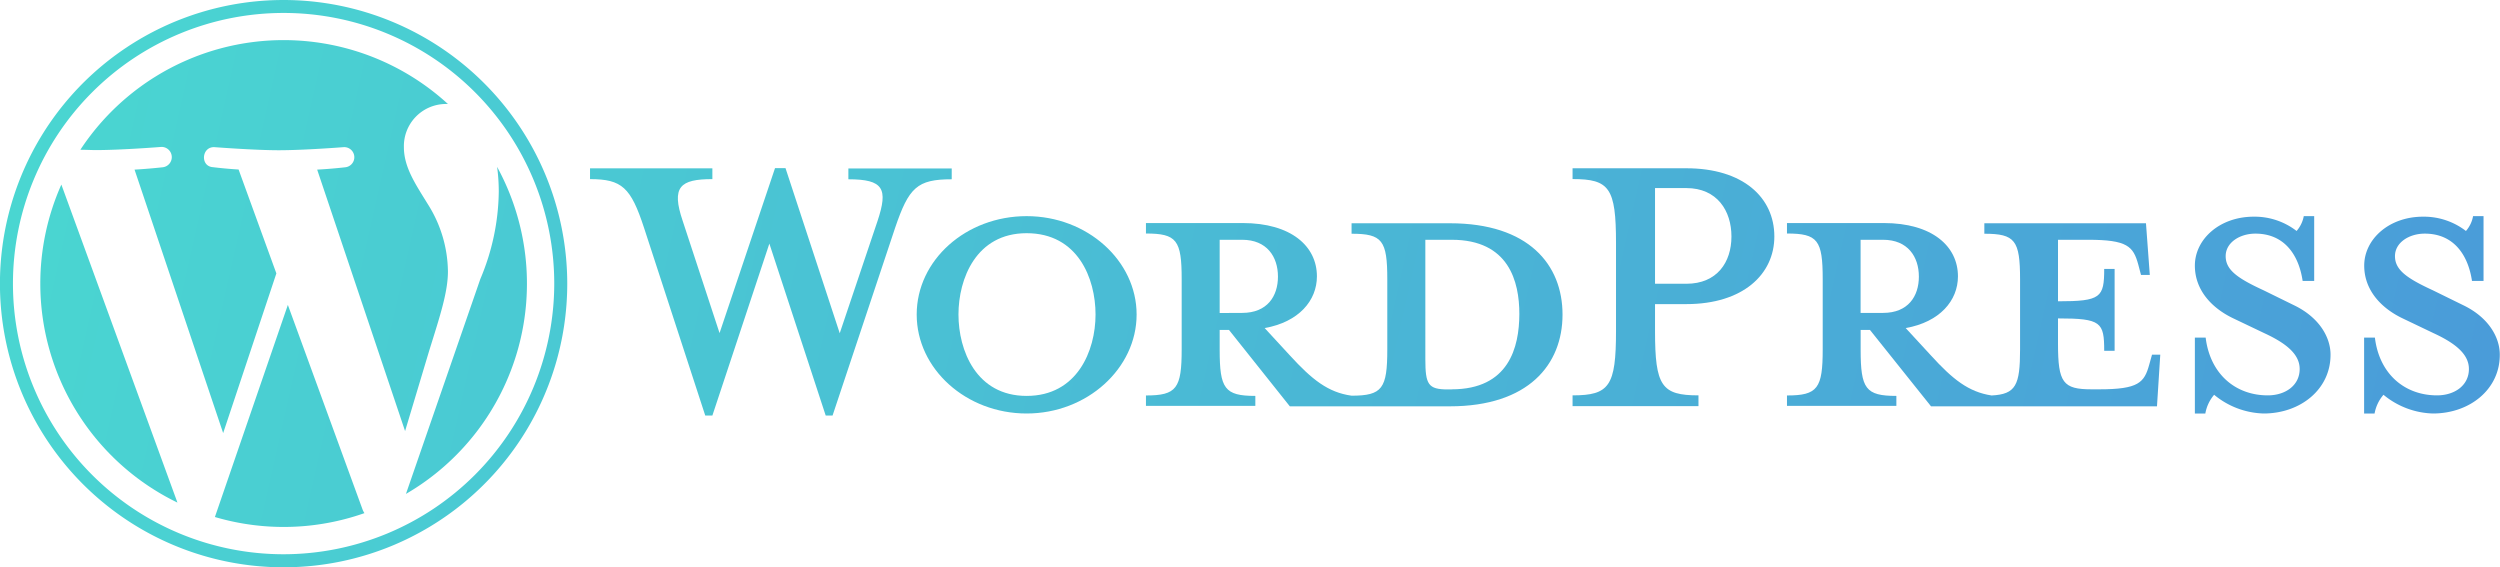
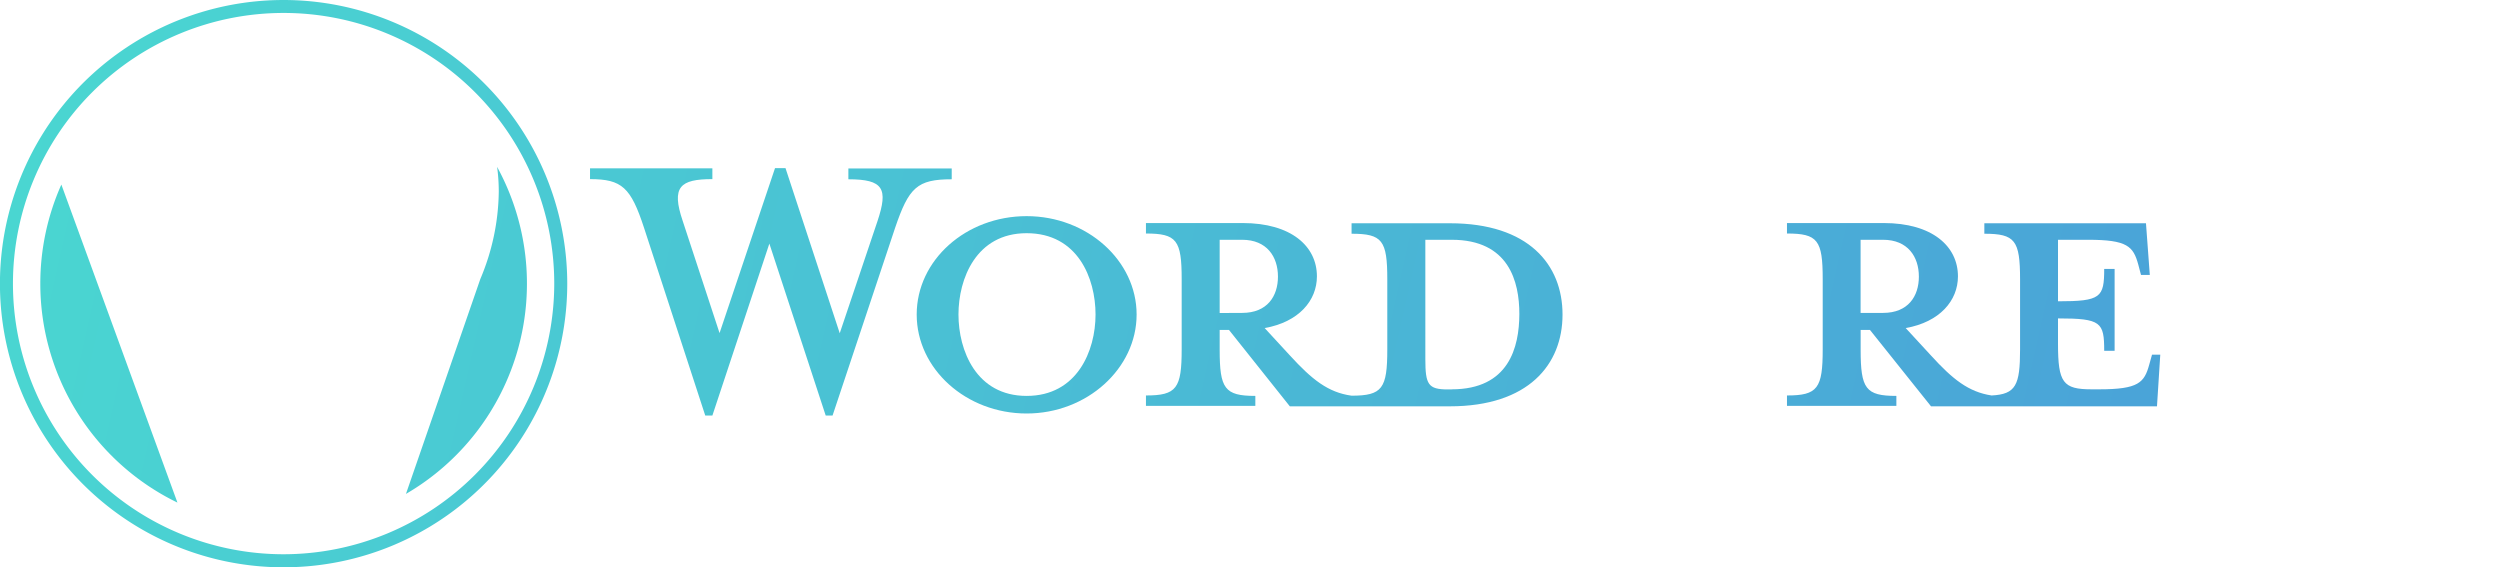
<svg xmlns="http://www.w3.org/2000/svg" xmlns:xlink="http://www.w3.org/1999/xlink" id="Vrstva_1" data-name="Vrstva 1" viewBox="0 0 463.24 105.11">
  <defs>
    <style>.cls-1{fill:url(#Nepojmenovaný_přechod_9);}.cls-2{fill:url(#Nepojmenovaný_přechod_9-2);}.cls-3{fill:url(#Nepojmenovaný_přechod_9-3);}.cls-4{fill:url(#Nepojmenovaný_přechod_9-4);}.cls-5{fill:url(#Nepojmenovaný_přechod_9-5);}.cls-6{fill:url(#Nepojmenovaný_přechod_9-6);}.cls-7{fill:url(#Nepojmenovaný_přechod_9-7);}.cls-8{fill:url(#Nepojmenovaný_přechod_9-8);}.cls-9{fill:url(#Nepojmenovaný_přechod_9-9);}.cls-10{fill:url(#Nepojmenovaný_přechod_9-10);}.cls-11{fill:url(#Nepojmenovaný_přechod_9-11);}.cls-12{fill:url(#Nepojmenovaný_přechod_9-12);}</style>
    <linearGradient id="Nepojmenovaný_přechod_9" x1="0.78" y1="4" x2="460.08" y2="107.25" gradientUnits="userSpaceOnUse">
      <stop offset="0" stop-color="#4ad7d1" />
      <stop offset="1" stop-color="#4a9bd9" />
    </linearGradient>
    <linearGradient id="Nepojmenovaný_přechod_9-2" x1="-2.59" y1="19.01" x2="456.7" y2="122.27" xlink:href="#Nepojmenovaný_přechod_9" />
    <linearGradient id="Nepojmenovaný_přechod_9-3" x1="-1.73" y1="15.18" x2="457.57" y2="118.43" xlink:href="#Nepojmenovaný_přechod_9" />
    <linearGradient id="Nepojmenovaný_přechod_9-4" x1="4.8" y1="-13.89" x2="464.1" y2="89.36" xlink:href="#Nepojmenovaný_přechod_9" />
    <linearGradient id="Nepojmenovaný_přechod_9-5" x1="6.65" y1="-22.09" x2="465.94" y2="81.17" xlink:href="#Nepojmenovaný_přechod_9" />
    <linearGradient id="Nepojmenovaný_přechod_9-6" x1="9.22" y1="-33.51" x2="468.51" y2="69.74" xlink:href="#Nepojmenovaný_přechod_9" />
    <linearGradient id="Nepojmenovaný_přechod_9-7" x1="10.72" y1="-40.22" x2="470.02" y2="63.03" xlink:href="#Nepojmenovaný_přechod_9" />
    <linearGradient id="Nepojmenovaný_přechod_9-8" x1="-10.96" y1="56.23" x2="448.34" y2="159.48" xlink:href="#Nepojmenovaný_přechod_9" />
    <linearGradient id="Nepojmenovaný_přechod_9-9" x1="-5.4" y1="31.52" x2="453.89" y2="134.78" xlink:href="#Nepojmenovaný_přechod_9" />
    <linearGradient id="Nepojmenovaný_přechod_9-10" x1="-12.46" y1="62.92" x2="446.83" y2="166.18" xlink:href="#Nepojmenovaný_přechod_9" />
    <linearGradient id="Nepojmenovaný_přechod_9-11" x1="-7.48" y1="40.73" x2="451.82" y2="143.99" xlink:href="#Nepojmenovaný_přechod_9" />
    <linearGradient id="Nepojmenovaný_přechod_9-12" x1="-7.12" y1="39.14" x2="452.18" y2="142.39" xlink:href="#Nepojmenovaný_přechod_9" />
  </defs>
  <title>wordpress_logo</title>
  <g id="Layer_2" data-name="Layer 2">
    <path class="cls-1" d="M268.67,41.37H250.44v1.94c5.7,0,6.62,1.22,6.62,8.45v13c0,7.23-.92,8.56-6.62,8.56-4.38-.61-7.34-3-11.41-7.44l-4.69-5.09c6.32-1.12,9.68-5.09,9.68-9.58,0-5.6-4.79-9.88-13.75-9.88H212.34v1.94c5.7,0,6.62,1.22,6.62,8.45v13c0,7.23-.92,8.56-6.62,8.56v1.93h20.27V73.36C226.9,73.36,226,72,226,64.8V61.14h1.73L239,75.29h29.64c14.57,0,20.89-7.74,20.89-17S283.24,41.37,268.67,41.37ZM226,58V44.43h4.17c4.59,0,6.63,3.16,6.63,6.82s-2,6.73-6.63,6.73Zm43,14.16h-.72c-3.66,0-4.17-.92-4.17-5.61V44.43H269c10.59,0,12.53,7.74,12.53,13.75C281.51,64.39,279.57,72.14,269,72.14Z" />
    <path class="cls-2" d="M155.6,61.75l7-20.79c2-6,1.12-7.74-5.4-7.74v-2h19.15v2c-6.42,0-7.95,1.53-10.49,9L154.27,77H153L142.56,45.14,132,77h-1.32L119.33,42.19c-2.44-7.44-4.07-9-10-9v-2H132v2c-6,0-7.64,1.43-5.5,7.74l6.83,20.79,10.28-30.57h1.94Z" />
    <path class="cls-3" d="M190.23,76.62c-11.2,0-20.37-8.25-20.37-18.34S179,40.05,190.23,40.05s20.38,8.25,20.38,18.23S201.44,76.62,190.23,76.62Zm0-33.41c-9.37,0-12.63,8.45-12.63,15.07s3.26,15.08,12.63,15.08S203,65,203,58.28,199.71,43.21,190.23,43.21Z" />
-     <path class="cls-4" d="M314.72,73.26v2H291.39v-2c6.82,0,8.05-1.73,8.05-11.92V45c0-10.19-1.23-11.82-8.05-11.82v-2h21.08c10.5,0,16.31,5.4,16.31,12.64,0,7-5.81,12.53-16.31,12.53h-5.8v5C306.67,71.53,307.89,73.26,314.72,73.26Zm-2.25-38.41h-5.8V52.58h5.8c5.71,0,8.36-4,8.36-8.76S318.18,34.85,312.47,34.85Z" />
    <path class="cls-5" d="M398.76,65.72l-.51,1.83c-.92,3.36-2,4.59-9.27,4.59h-1.43c-5.29,0-6.21-1.23-6.21-8.46V59c8,0,8.56.71,8.56,6h1.93V49.83H389.9c0,5.29-.61,6-8.56,6V44.43h5.6c7.24,0,8.35,1.22,9.27,4.58l.51,1.94h1.63l-.71-9.58H367.69v1.94c5.7,0,6.62,1.22,6.62,8.45v13c0,6.62-.78,8.29-5.28,8.52-4.27-.65-7.21-3-11.22-7.4l-4.69-5.09c6.32-1.12,9.68-5.09,9.68-9.58,0-5.6-4.79-9.88-13.75-9.88H331.12v1.94c5.7,0,6.62,1.22,6.62,8.45v13c0,7.23-.92,8.56-6.62,8.56v1.93h20.27V73.36c-5.7,0-6.62-1.33-6.62-8.56V61.14h1.73l11.31,14.15h41.87l.61-9.57Zm-54-7.74V44.43h4.17c4.59,0,6.63,3.16,6.63,6.82s-2,6.73-6.63,6.73Z" />
-     <path class="cls-6" d="M419.44,76.62a15,15,0,0,1-9.17-3.47,7.29,7.29,0,0,0-1.63,3.47H406.7V62.56h2c.82,6.72,5.5,10.7,11.51,10.7,3.26,0,5.91-1.84,5.91-4.89,0-2.65-2.34-4.69-6.52-6.62L413.84,59c-4.08-1.94-7.14-5.3-7.14-9.78,0-4.89,4.59-9.07,10.91-9.07a12.71,12.71,0,0,1,7.94,2.65,5.8,5.8,0,0,0,1.33-2.75h1.93v12h-2.14c-.71-4.79-3.36-8.76-8.76-8.76-2.85,0-5.5,1.63-5.5,4.17s2.14,4.08,7,6.32l5.6,2.75c4.89,2.34,6.83,6.11,6.83,9.17C431.87,72.14,426.26,76.62,419.44,76.62Z" />
-     <path class="cls-7" d="M450.81,76.62a15,15,0,0,1-9.16-3.47A7.29,7.29,0,0,0,440,76.62h-1.94V62.56h2c.81,6.72,5.5,10.7,11.51,10.7,3.26,0,5.91-1.84,5.91-4.89,0-2.65-2.34-4.69-6.52-6.62L445.21,59c-4.07-1.94-7.13-5.3-7.13-9.78,0-4.89,4.58-9.07,10.9-9.07a12.76,12.76,0,0,1,7.95,2.65,5.71,5.71,0,0,0,1.32-2.75h1.94v12h-2.14c-.72-4.79-3.36-8.76-8.76-8.76-2.86,0-5.51,1.63-5.51,4.17s2.14,4.08,7,6.32l5.6,2.75c4.89,2.34,6.82,6.11,6.82,9.17C463.24,72.14,457.64,76.62,450.81,76.62Z" />
    <path class="cls-8" d="M7.47,52.55A45.09,45.09,0,0,0,32.88,93.13L11.37,34.2A45,45,0,0,0,7.47,52.55Z" />
-     <path class="cls-9" d="M83,50.28a23.75,23.75,0,0,0-3.72-12.44C77,34.13,74.84,31,74.84,27.27a7.81,7.81,0,0,1,7.57-8,5.85,5.85,0,0,1,.59,0,45.07,45.07,0,0,0-68.11,8.48c1,0,2.05.06,2.9.06,4.71,0,12-.58,12-.58A1.87,1.87,0,0,1,30.09,31s-2.44.28-5.16.43L41.35,80.25l9.86-29.59-7-19.25c-2.43-.14-4.73-.43-4.73-.43-2.43-.14-2.14-3.85.29-3.71,0,0,7.44.57,11.87.57,4.72,0,12-.57,12-.57A1.86,1.86,0,0,1,63.93,31s-2.45.29-5.16.43L75.06,79.88l4.5-15C81.51,58.62,83,54.14,83,50.28Z" />
-     <path class="cls-10" d="M53.34,56.5,39.82,95.8a45,45,0,0,0,27.71-.72,3.34,3.34,0,0,1-.33-.62Z" />
    <path class="cls-11" d="M92.11,30.92a33.65,33.65,0,0,1,.31,4.64A42.63,42.63,0,0,1,89,51.71L75.22,91.52a45.07,45.07,0,0,0,16.89-60.6Z" />
    <path class="cls-12" d="M52.55,0a52.56,52.56,0,1,0,52.56,52.55A52.61,52.61,0,0,0,52.55,0Zm0,102.7A50.15,50.15,0,1,1,102.7,52.55,50.21,50.21,0,0,1,52.55,102.7Z" />
  </g>
</svg>